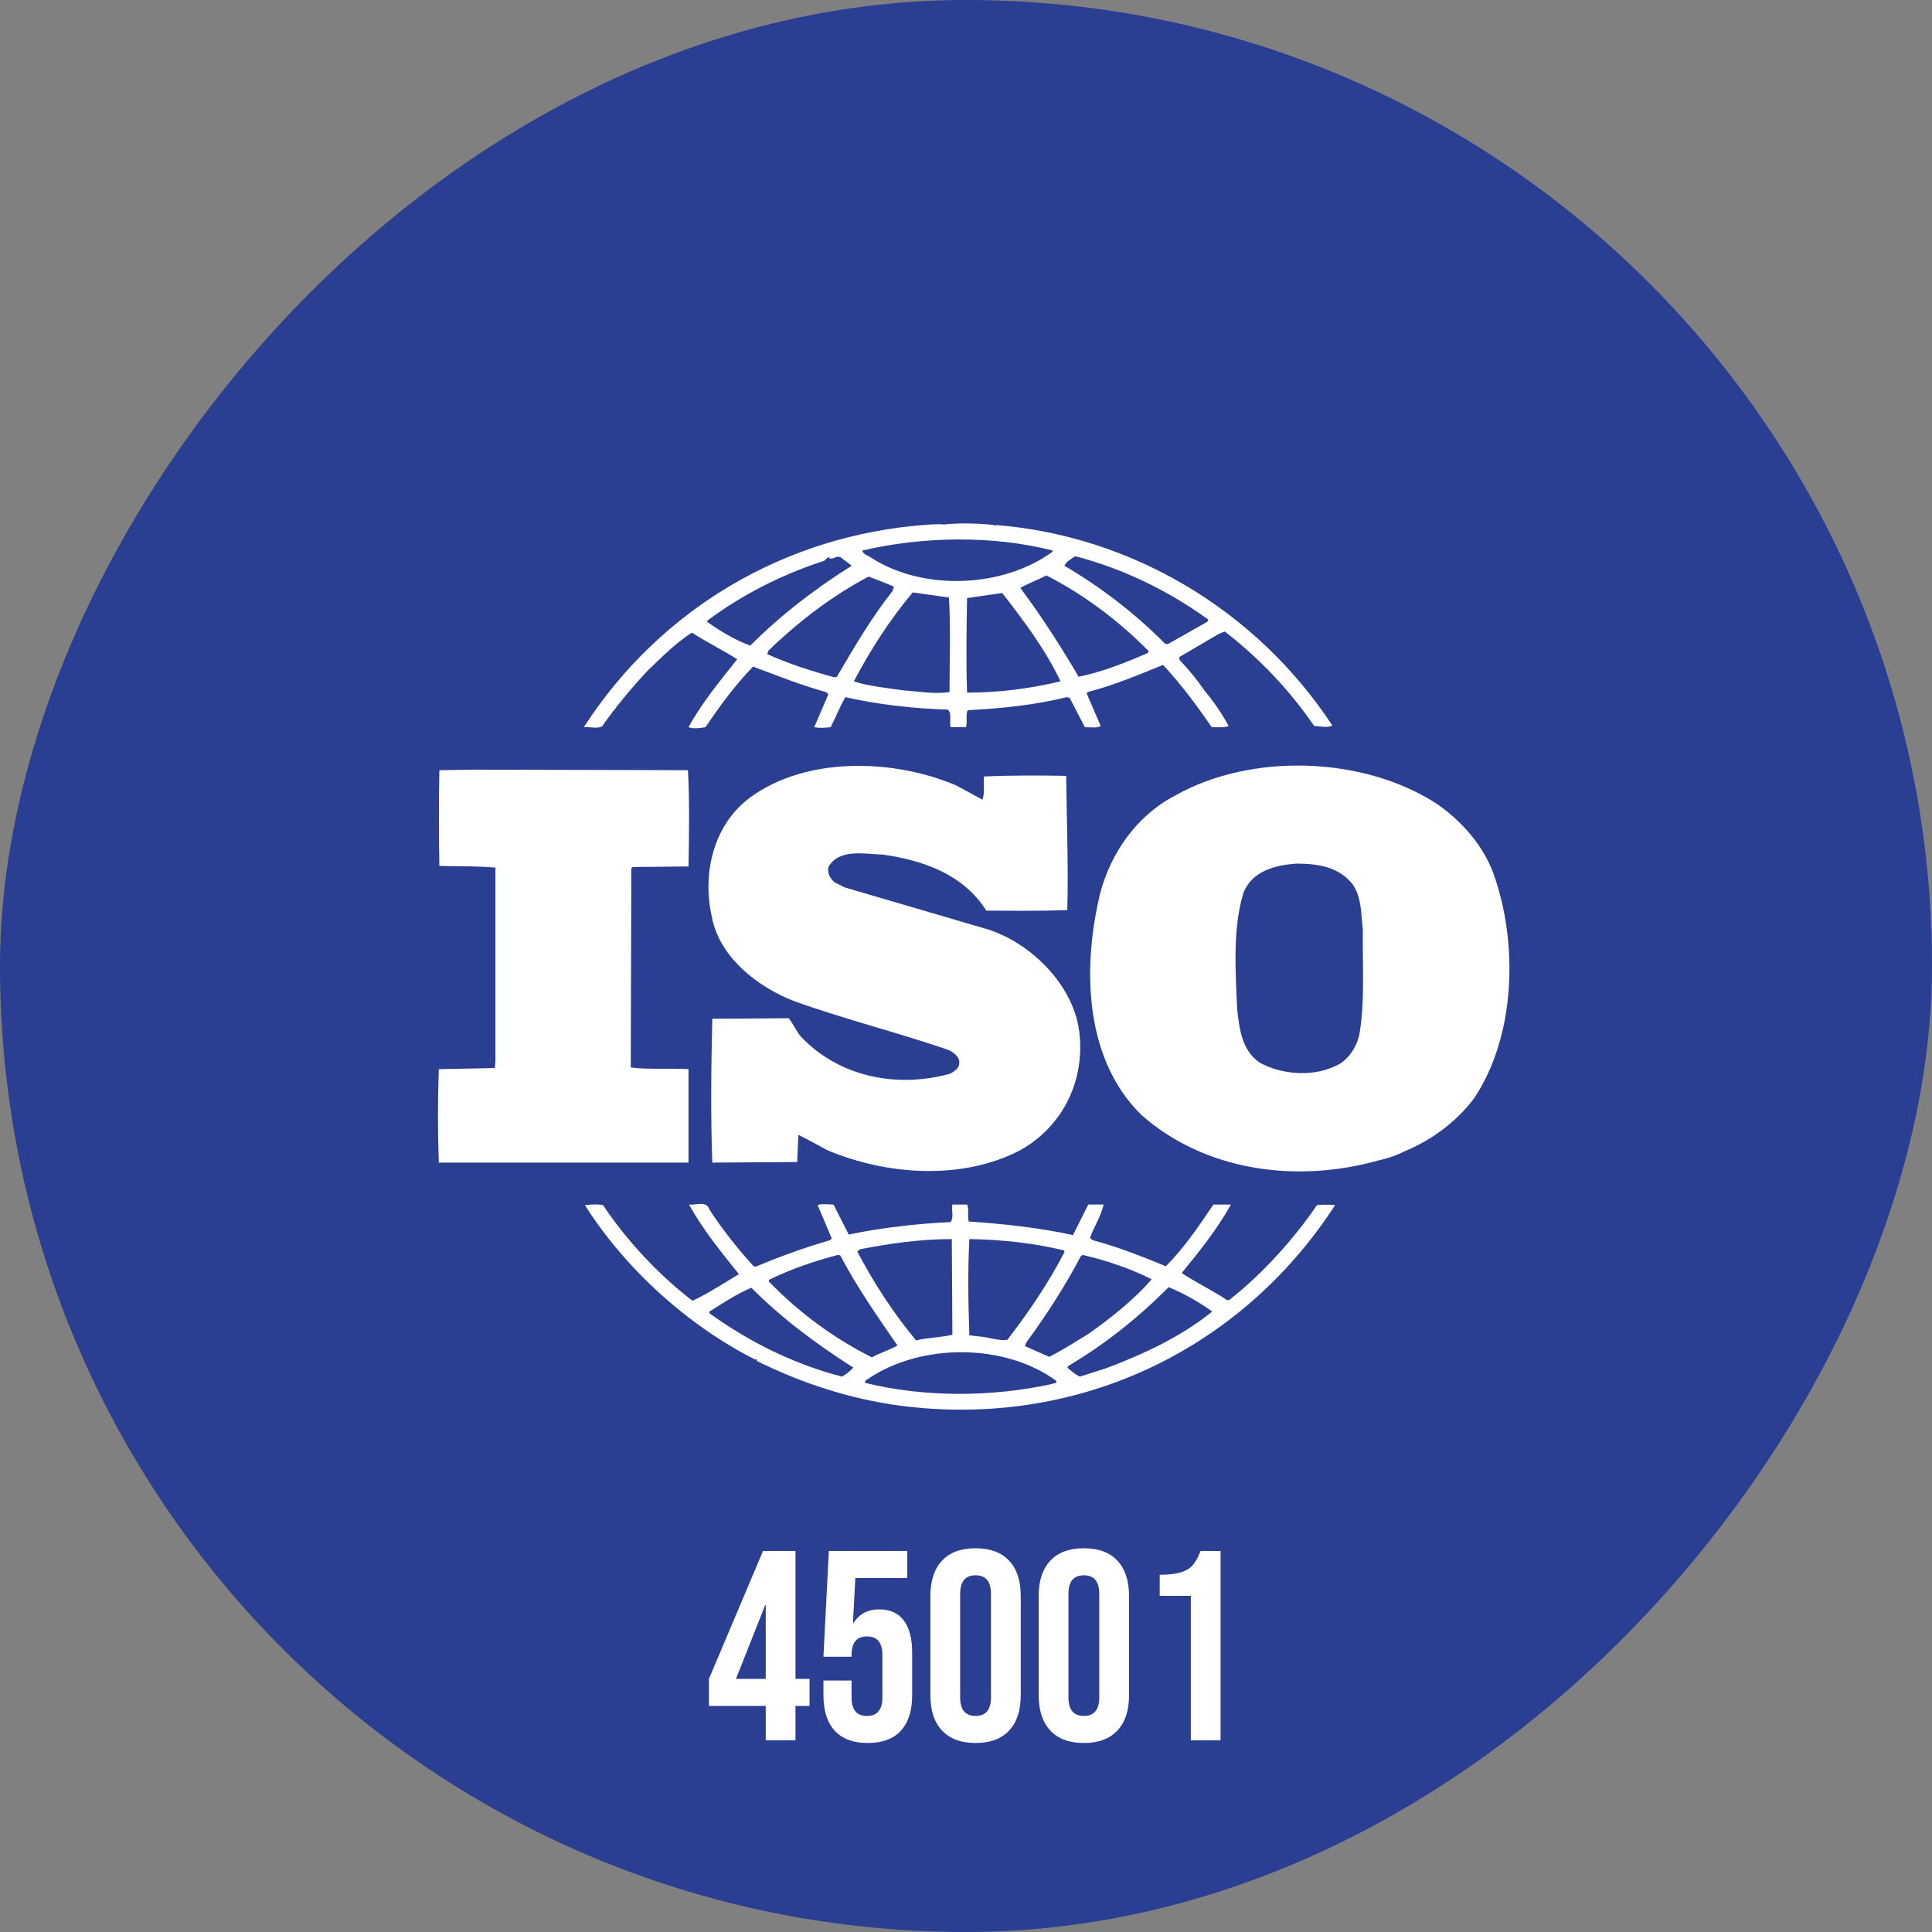
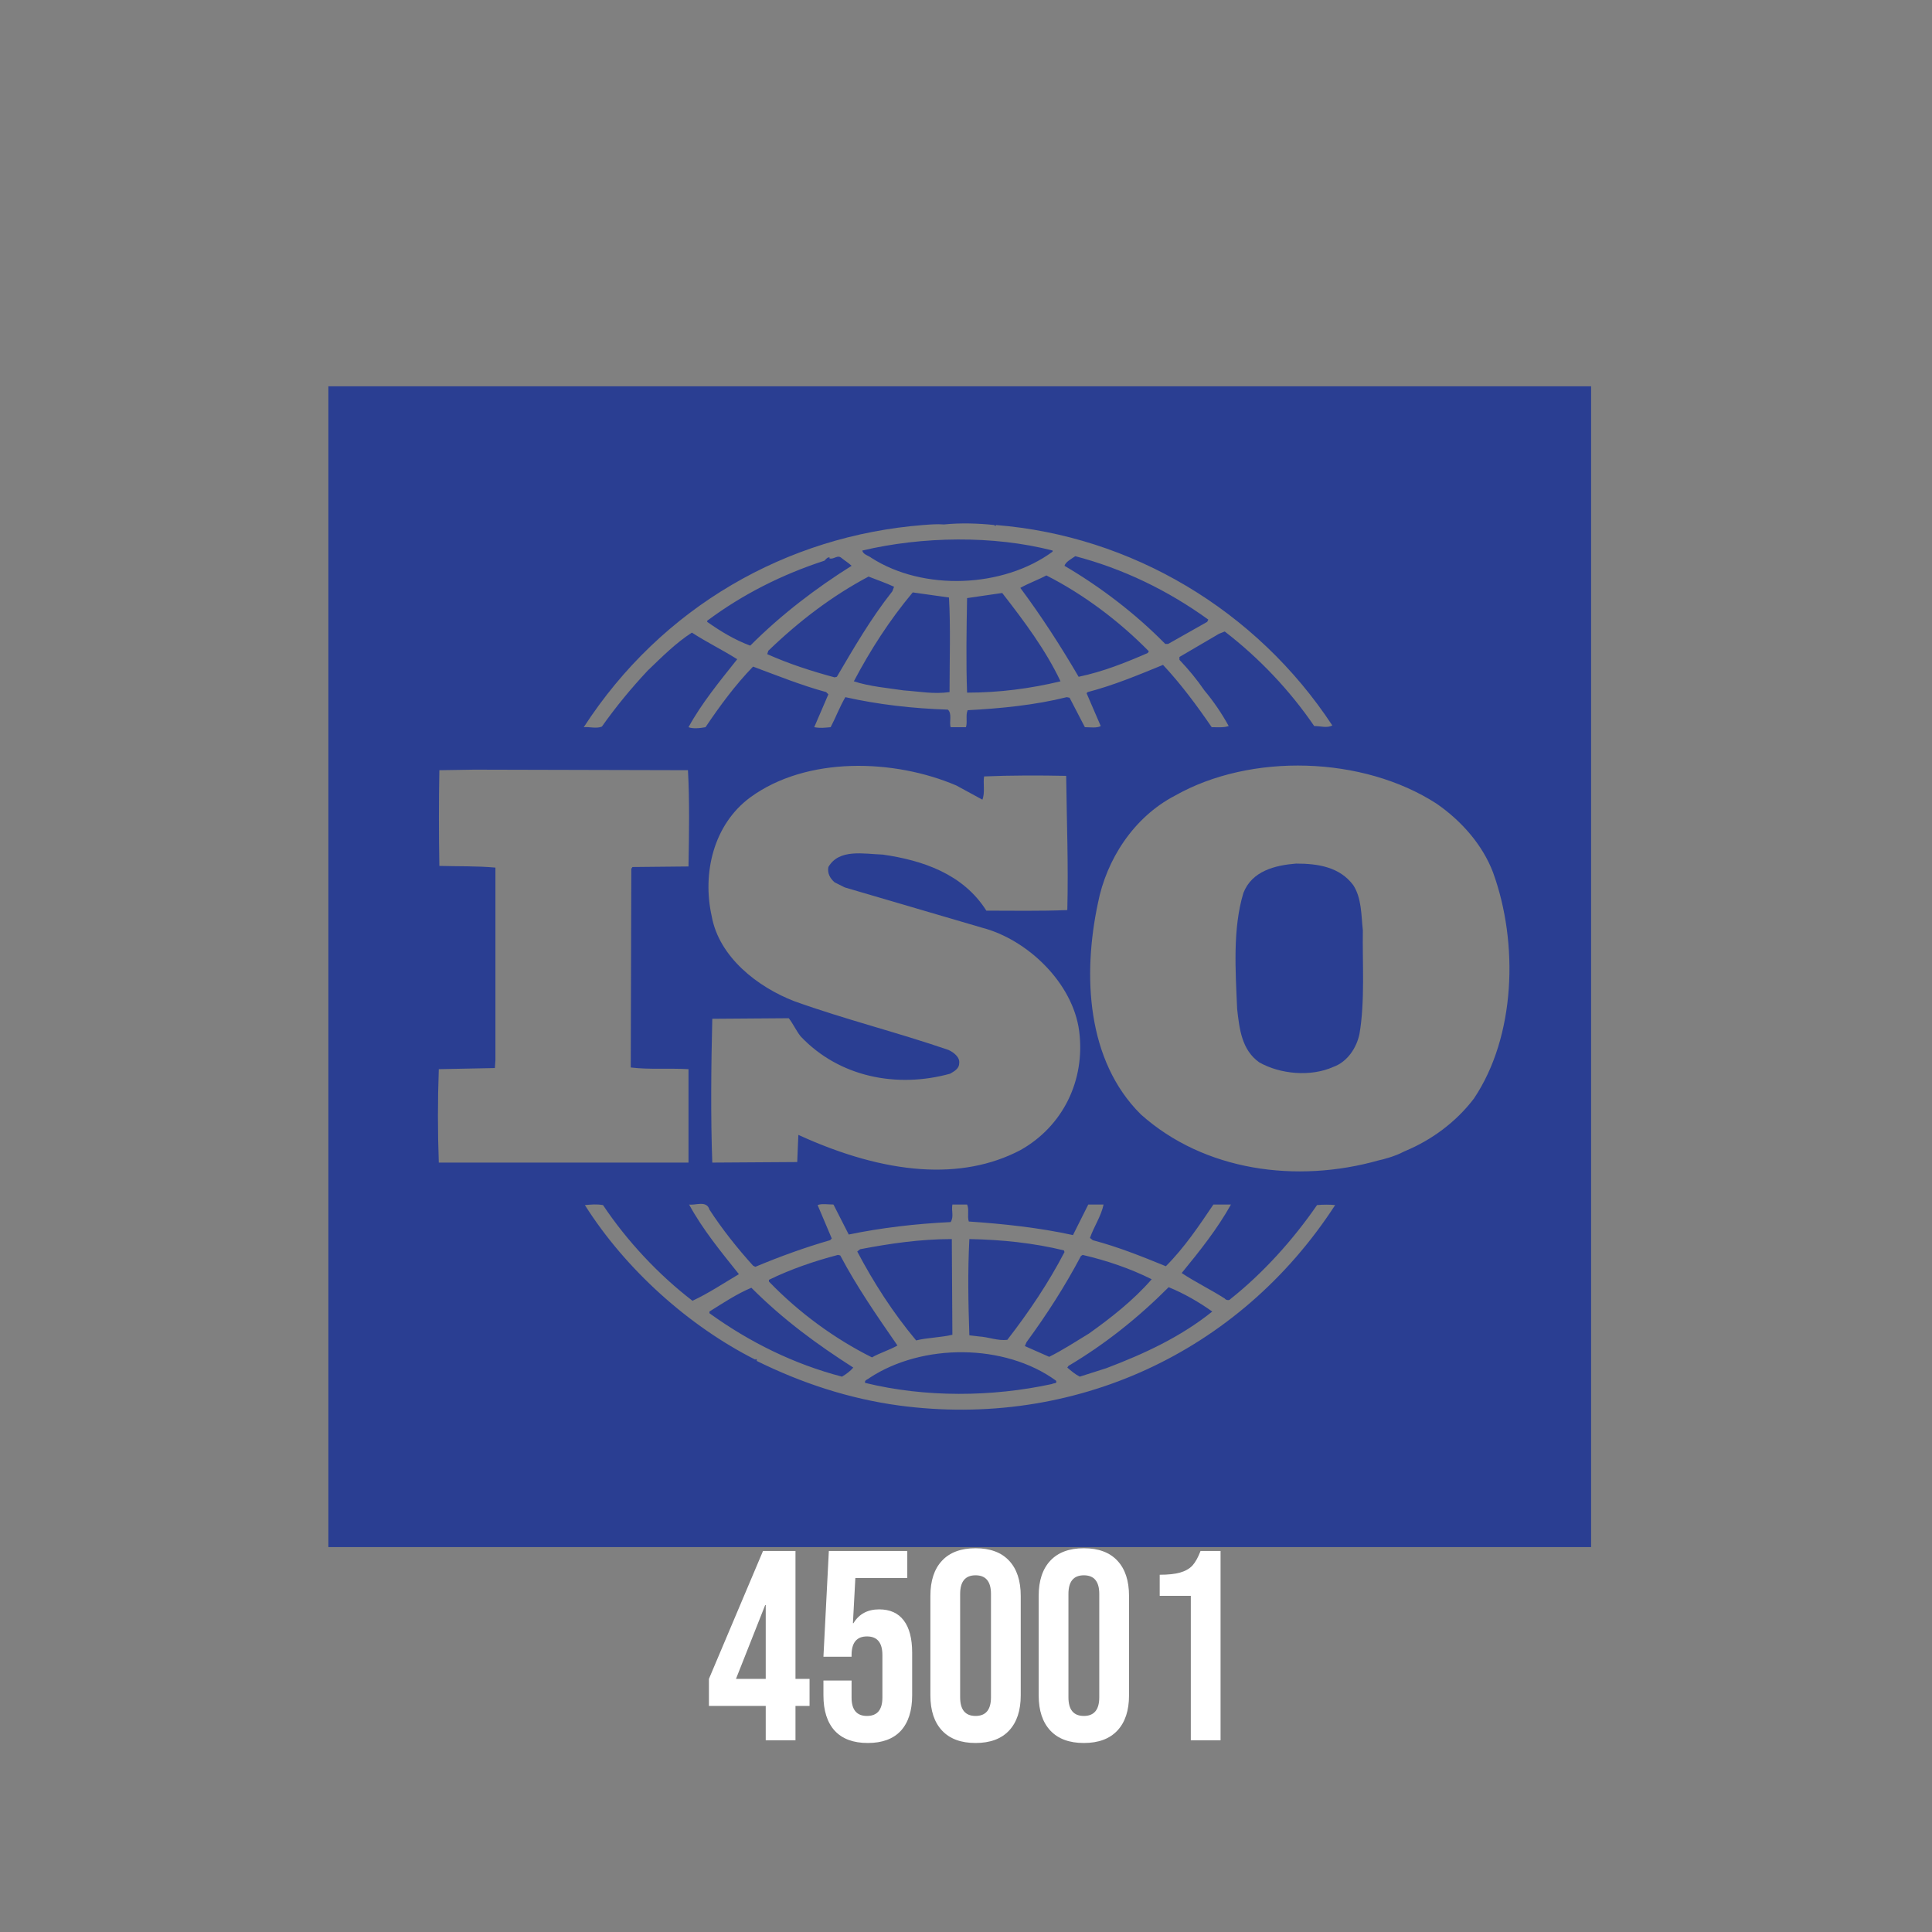
<svg xmlns="http://www.w3.org/2000/svg" width="100" height="100" viewBox="0 0 100 100" fill="none">
  <rect x="0" y="0" width="100" height="100" fill="#808080" stroke="none" />
-   <rect width="100" height="100" rx="50" transform="matrix(1 0 0 -1 0 100)" fill="#2A3E92" />
-   <rect x="19" y="24" width="62" height="52" fill="white" />
  <path d="M70.043 45.813C70.483 46.487 70.454 47.366 70.541 48.158C70.512 49.828 70.658 51.821 70.365 53.521C70.219 54.224 69.75 54.957 69.017 55.221C67.845 55.748 66.262 55.602 65.178 54.987C64.269 54.342 64.152 53.257 64.035 52.231C63.947 50.209 63.801 48.07 64.357 46.223C64.797 45.08 65.999 44.787 67.083 44.699C68.226 44.699 69.34 44.875 70.043 45.813Z" fill="#2A3E92" />
-   <path d="M16.997 80.077V19.995H82.355V80.077H16.997ZM51.464 27.176C50.672 27.088 49.705 27.058 48.855 27.146C48.533 27.117 48.152 27.146 47.771 27.176C40.737 27.733 34.26 31.396 30.215 37.639C30.508 37.609 30.86 37.727 31.153 37.609C31.857 36.613 32.648 35.645 33.527 34.708C34.289 33.975 34.992 33.272 35.813 32.744C36.575 33.242 37.425 33.653 38.158 34.122C37.249 35.265 36.311 36.408 35.637 37.639C35.842 37.727 36.224 37.697 36.517 37.639C37.249 36.554 38.041 35.47 38.978 34.503C40.239 34.972 41.469 35.47 42.759 35.822L42.876 35.939L42.144 37.639C42.466 37.697 42.671 37.668 42.994 37.639C43.257 37.141 43.462 36.584 43.756 36.085C45.456 36.467 47.243 36.672 49.06 36.73C49.295 36.935 49.119 37.375 49.207 37.639H49.998C50.086 37.346 49.969 37.023 50.086 36.76C51.786 36.672 53.574 36.496 55.215 36.085L55.362 36.115L56.153 37.639C56.417 37.639 56.768 37.697 56.974 37.58L56.241 35.88L56.299 35.822C57.648 35.47 58.908 34.942 60.198 34.415C61.106 35.382 61.956 36.525 62.718 37.639C63.04 37.639 63.363 37.668 63.597 37.58C63.245 36.935 62.806 36.291 62.337 35.734C61.956 35.177 61.546 34.679 61.047 34.151V34.005L63.099 32.803L63.392 32.686C65.18 34.063 66.762 35.734 68.023 37.58C68.374 37.58 68.668 37.697 68.961 37.551C65.033 31.572 58.556 27.733 51.552 27.175L51.522 27.234L51.464 27.176ZM54.483 28.495V28.553C51.933 30.429 47.8 30.605 45.104 28.876C44.957 28.758 44.664 28.7 44.635 28.495C47.742 27.762 51.405 27.703 54.483 28.495ZM62.542 32.07L62.484 32.188L60.461 33.331H60.315C58.761 31.748 56.944 30.37 55.098 29.286C55.157 29.081 55.45 28.934 55.655 28.788C58.117 29.433 60.432 30.546 62.542 32.07ZM44.078 29.286C42.261 30.429 40.473 31.777 38.832 33.418C38.041 33.125 37.308 32.686 36.605 32.188V32.129C38.451 30.752 40.503 29.726 42.671 29.022C42.759 28.934 42.818 28.846 42.935 28.846V28.905C43.169 28.964 43.345 28.7 43.551 28.876C43.727 29.022 43.931 29.14 44.078 29.286ZM59.465 33.712L59.406 33.8C58.263 34.298 57.091 34.767 55.83 35.03C54.922 33.477 53.925 31.924 52.812 30.429C53.222 30.195 53.72 30.019 54.16 29.784C56.065 30.752 57.911 32.129 59.465 33.712ZM46.276 30.37L46.188 30.605C45.074 32.012 44.195 33.536 43.316 35.03L43.198 35.06C41.997 34.737 40.824 34.356 39.711 33.858L39.769 33.682C41.381 32.129 43.081 30.839 44.957 29.843C45.397 30.019 45.836 30.165 46.276 30.37ZM49.119 30.927C49.207 32.451 49.148 34.21 49.148 35.822C48.327 35.939 47.595 35.792 46.774 35.734C45.983 35.617 44.986 35.529 44.195 35.265C45.045 33.653 46.041 32.099 47.243 30.663L49.119 30.927ZM51.874 30.693C53.017 32.158 54.13 33.653 54.892 35.265C53.31 35.646 51.698 35.851 50.056 35.851C49.998 34.298 50.027 32.569 50.056 30.957C50.643 30.869 51.287 30.781 51.874 30.693ZM49.5 40.657C46.276 39.28 41.762 39.133 38.832 41.273C36.927 42.68 36.34 45.2 36.839 47.428C37.22 49.538 39.213 51.091 41.118 51.824C43.726 52.761 46.452 53.436 49.09 54.344C49.353 54.461 49.705 54.725 49.646 55.048C49.646 55.311 49.383 55.458 49.177 55.575C46.422 56.337 43.433 55.751 41.44 53.641C41.206 53.348 41.059 52.996 40.825 52.703L36.868 52.732C36.809 55.106 36.78 57.832 36.868 60.176L41.264 60.147L41.323 58.741C41.821 58.975 42.319 59.268 42.818 59.532C45.866 60.821 49.793 61.114 52.812 59.532C55.01 58.301 56.182 55.927 55.859 53.377C55.537 50.886 53.193 48.629 50.819 48.014L43.726 45.933L43.198 45.669C42.964 45.464 42.817 45.2 42.876 44.878C43.433 43.911 44.722 44.204 45.69 44.233C47.741 44.526 49.851 45.23 51.053 47.135C52.342 47.135 53.837 47.164 55.244 47.105C55.303 44.702 55.215 42.592 55.185 40.159C53.867 40.13 52.255 40.13 50.936 40.188C50.877 40.54 50.994 41.038 50.848 41.39L49.5 40.657ZM74.353 41.595C70.543 39.133 64.74 38.958 60.813 41.185C58.673 42.299 57.267 44.497 56.827 46.753C56.036 50.475 56.241 54.901 59.054 57.685C62.337 60.616 67.114 61.261 71.364 60.059C71.565 60.019 72.206 59.854 72.646 59.616L72.77 59.561C74.089 59.004 75.35 58.096 76.287 56.865C78.456 53.641 78.603 48.805 77.284 45.17C76.757 43.764 75.672 42.504 74.353 41.595ZM24.558 39.837L22.741 39.866C22.712 41.419 22.712 43.236 22.741 44.819C23.738 44.848 24.676 44.819 25.643 44.907V54.871L25.614 55.282L22.712 55.34C22.653 56.982 22.653 58.564 22.712 60.176H35.637V55.34C34.67 55.282 33.586 55.37 32.648 55.252L32.677 44.965L32.736 44.877L35.637 44.848C35.666 43.177 35.696 41.39 35.608 39.865L24.558 39.837ZM43.14 62.346C42.847 62.346 42.525 62.287 42.32 62.375L43.052 64.104L42.965 64.192C41.646 64.573 40.356 65.042 39.096 65.57L38.979 65.511C38.158 64.603 37.367 63.606 36.722 62.61C36.575 62.111 35.989 62.404 35.667 62.346C36.37 63.635 37.308 64.778 38.246 65.951C37.455 66.419 36.663 66.947 35.843 67.328C34.084 65.98 32.443 64.221 31.212 62.375C30.86 62.317 30.626 62.346 30.274 62.375C32.384 65.716 35.667 68.647 39.096 70.376C39.096 70.376 39.096 70.347 39.125 70.347C39.154 70.347 39.213 70.406 39.154 70.435C41.469 71.578 43.931 72.398 46.54 72.75C55.538 73.952 64.125 70.054 69.107 62.375C68.843 62.346 68.462 62.346 68.169 62.375C66.938 64.163 65.385 65.892 63.685 67.24C63.626 67.328 63.45 67.299 63.392 67.211C62.659 66.742 61.868 66.361 61.164 65.892C62.102 64.749 63.011 63.606 63.714 62.346H62.806C62.073 63.43 61.311 64.573 60.344 65.54C59.054 65.013 57.882 64.544 56.563 64.192L56.416 64.075C56.622 63.488 57.003 62.932 57.12 62.346H56.329L55.537 63.928C53.808 63.547 51.903 63.342 50.145 63.225C50.056 62.961 50.174 62.58 50.056 62.346H49.295C49.236 62.697 49.383 62.961 49.207 63.254C47.39 63.342 45.631 63.547 43.931 63.899L43.14 62.346ZM49.295 69.087C48.68 69.233 48.005 69.233 47.419 69.38C46.218 67.944 45.221 66.39 44.371 64.778L44.518 64.661C46.042 64.368 47.624 64.134 49.266 64.134L49.295 69.087ZM55.069 64.72L55.098 64.807C54.278 66.39 53.252 67.914 52.138 69.35C51.64 69.409 51.171 69.204 50.673 69.174L50.174 69.116C50.116 67.387 50.086 65.863 50.174 64.134C51.845 64.163 53.515 64.339 55.069 64.72ZM43.492 64.983C44.342 66.595 45.397 68.119 46.452 69.643C46.042 69.878 45.543 70.024 45.133 70.259C43.199 69.292 41.352 67.944 39.799 66.332V66.244C40.942 65.687 42.144 65.276 43.374 64.954L43.492 64.983ZM59.611 66.214C58.673 67.299 57.471 68.237 56.358 69.028C55.684 69.438 55.01 69.878 54.306 70.229L53.046 69.673L53.134 69.468C54.189 68.031 55.127 66.566 55.948 65.013L56.036 64.954C57.296 65.247 58.497 65.657 59.611 66.214ZM62.747 67.885C61.106 69.204 59.201 70.083 57.267 70.816L55.889 71.255C55.654 71.138 55.449 70.962 55.244 70.786L55.303 70.698C57.178 69.585 58.879 68.237 60.49 66.625C61.282 66.947 62.044 67.387 62.747 67.885ZM44.166 70.786C44.019 70.962 43.785 71.138 43.58 71.255C41.118 70.611 38.832 69.497 36.721 67.973V67.885C37.425 67.445 38.128 66.976 38.89 66.654C40.561 68.324 42.29 69.585 44.166 70.786ZM54.658 71.461C54.746 71.636 54.512 71.578 54.453 71.636C51.346 72.311 47.888 72.34 44.781 71.578C44.722 71.431 44.927 71.402 45.015 71.314C47.741 69.526 51.991 69.526 54.658 71.461Z" fill="#2A3E92" />
+   <path d="M16.997 80.077V19.995H82.355V80.077H16.997ZM51.464 27.176C50.672 27.088 49.705 27.058 48.855 27.146C48.533 27.117 48.152 27.146 47.771 27.176C40.737 27.733 34.26 31.396 30.215 37.639C30.508 37.609 30.86 37.727 31.153 37.609C31.857 36.613 32.648 35.645 33.527 34.708C34.289 33.975 34.992 33.272 35.813 32.744C36.575 33.242 37.425 33.653 38.158 34.122C37.249 35.265 36.311 36.408 35.637 37.639C35.842 37.727 36.224 37.697 36.517 37.639C37.249 36.554 38.041 35.47 38.978 34.503C40.239 34.972 41.469 35.47 42.759 35.822L42.876 35.939L42.144 37.639C42.466 37.697 42.671 37.668 42.994 37.639C43.257 37.141 43.462 36.584 43.756 36.085C45.456 36.467 47.243 36.672 49.06 36.73C49.295 36.935 49.119 37.375 49.207 37.639H49.998C50.086 37.346 49.969 37.023 50.086 36.76C51.786 36.672 53.574 36.496 55.215 36.085L55.362 36.115L56.153 37.639C56.417 37.639 56.768 37.697 56.974 37.58L56.241 35.88L56.299 35.822C57.648 35.47 58.908 34.942 60.198 34.415C61.106 35.382 61.956 36.525 62.718 37.639C63.04 37.639 63.363 37.668 63.597 37.58C63.245 36.935 62.806 36.291 62.337 35.734C61.956 35.177 61.546 34.679 61.047 34.151V34.005L63.099 32.803L63.392 32.686C65.18 34.063 66.762 35.734 68.023 37.58C68.374 37.58 68.668 37.697 68.961 37.551C65.033 31.572 58.556 27.733 51.552 27.175L51.522 27.234L51.464 27.176ZM54.483 28.495V28.553C51.933 30.429 47.8 30.605 45.104 28.876C44.957 28.758 44.664 28.7 44.635 28.495C47.742 27.762 51.405 27.703 54.483 28.495ZM62.542 32.07L62.484 32.188L60.461 33.331H60.315C58.761 31.748 56.944 30.37 55.098 29.286C55.157 29.081 55.45 28.934 55.655 28.788C58.117 29.433 60.432 30.546 62.542 32.07ZM44.078 29.286C42.261 30.429 40.473 31.777 38.832 33.418C38.041 33.125 37.308 32.686 36.605 32.188V32.129C38.451 30.752 40.503 29.726 42.671 29.022C42.759 28.934 42.818 28.846 42.935 28.846V28.905C43.169 28.964 43.345 28.7 43.551 28.876C43.727 29.022 43.931 29.14 44.078 29.286ZM59.465 33.712L59.406 33.8C58.263 34.298 57.091 34.767 55.83 35.03C54.922 33.477 53.925 31.924 52.812 30.429C53.222 30.195 53.72 30.019 54.16 29.784C56.065 30.752 57.911 32.129 59.465 33.712ZM46.276 30.37L46.188 30.605C45.074 32.012 44.195 33.536 43.316 35.03L43.198 35.06C41.997 34.737 40.824 34.356 39.711 33.858L39.769 33.682C41.381 32.129 43.081 30.839 44.957 29.843C45.397 30.019 45.836 30.165 46.276 30.37ZM49.119 30.927C49.207 32.451 49.148 34.21 49.148 35.822C48.327 35.939 47.595 35.792 46.774 35.734C45.983 35.617 44.986 35.529 44.195 35.265C45.045 33.653 46.041 32.099 47.243 30.663L49.119 30.927ZM51.874 30.693C53.017 32.158 54.13 33.653 54.892 35.265C53.31 35.646 51.698 35.851 50.056 35.851C49.998 34.298 50.027 32.569 50.056 30.957C50.643 30.869 51.287 30.781 51.874 30.693ZM49.5 40.657C46.276 39.28 41.762 39.133 38.832 41.273C36.927 42.68 36.34 45.2 36.839 47.428C37.22 49.538 39.213 51.091 41.118 51.824C43.726 52.761 46.452 53.436 49.09 54.344C49.353 54.461 49.705 54.725 49.646 55.048C49.646 55.311 49.383 55.458 49.177 55.575C46.422 56.337 43.433 55.751 41.44 53.641C41.206 53.348 41.059 52.996 40.825 52.703L36.868 52.732C36.809 55.106 36.78 57.832 36.868 60.176L41.264 60.147L41.323 58.741C45.866 60.821 49.793 61.114 52.812 59.532C55.01 58.301 56.182 55.927 55.859 53.377C55.537 50.886 53.193 48.629 50.819 48.014L43.726 45.933L43.198 45.669C42.964 45.464 42.817 45.2 42.876 44.878C43.433 43.911 44.722 44.204 45.69 44.233C47.741 44.526 49.851 45.23 51.053 47.135C52.342 47.135 53.837 47.164 55.244 47.105C55.303 44.702 55.215 42.592 55.185 40.159C53.867 40.13 52.255 40.13 50.936 40.188C50.877 40.54 50.994 41.038 50.848 41.39L49.5 40.657ZM74.353 41.595C70.543 39.133 64.74 38.958 60.813 41.185C58.673 42.299 57.267 44.497 56.827 46.753C56.036 50.475 56.241 54.901 59.054 57.685C62.337 60.616 67.114 61.261 71.364 60.059C71.565 60.019 72.206 59.854 72.646 59.616L72.77 59.561C74.089 59.004 75.35 58.096 76.287 56.865C78.456 53.641 78.603 48.805 77.284 45.17C76.757 43.764 75.672 42.504 74.353 41.595ZM24.558 39.837L22.741 39.866C22.712 41.419 22.712 43.236 22.741 44.819C23.738 44.848 24.676 44.819 25.643 44.907V54.871L25.614 55.282L22.712 55.34C22.653 56.982 22.653 58.564 22.712 60.176H35.637V55.34C34.67 55.282 33.586 55.37 32.648 55.252L32.677 44.965L32.736 44.877L35.637 44.848C35.666 43.177 35.696 41.39 35.608 39.865L24.558 39.837ZM43.14 62.346C42.847 62.346 42.525 62.287 42.32 62.375L43.052 64.104L42.965 64.192C41.646 64.573 40.356 65.042 39.096 65.57L38.979 65.511C38.158 64.603 37.367 63.606 36.722 62.61C36.575 62.111 35.989 62.404 35.667 62.346C36.37 63.635 37.308 64.778 38.246 65.951C37.455 66.419 36.663 66.947 35.843 67.328C34.084 65.98 32.443 64.221 31.212 62.375C30.86 62.317 30.626 62.346 30.274 62.375C32.384 65.716 35.667 68.647 39.096 70.376C39.096 70.376 39.096 70.347 39.125 70.347C39.154 70.347 39.213 70.406 39.154 70.435C41.469 71.578 43.931 72.398 46.54 72.75C55.538 73.952 64.125 70.054 69.107 62.375C68.843 62.346 68.462 62.346 68.169 62.375C66.938 64.163 65.385 65.892 63.685 67.24C63.626 67.328 63.45 67.299 63.392 67.211C62.659 66.742 61.868 66.361 61.164 65.892C62.102 64.749 63.011 63.606 63.714 62.346H62.806C62.073 63.43 61.311 64.573 60.344 65.54C59.054 65.013 57.882 64.544 56.563 64.192L56.416 64.075C56.622 63.488 57.003 62.932 57.12 62.346H56.329L55.537 63.928C53.808 63.547 51.903 63.342 50.145 63.225C50.056 62.961 50.174 62.58 50.056 62.346H49.295C49.236 62.697 49.383 62.961 49.207 63.254C47.39 63.342 45.631 63.547 43.931 63.899L43.14 62.346ZM49.295 69.087C48.68 69.233 48.005 69.233 47.419 69.38C46.218 67.944 45.221 66.39 44.371 64.778L44.518 64.661C46.042 64.368 47.624 64.134 49.266 64.134L49.295 69.087ZM55.069 64.72L55.098 64.807C54.278 66.39 53.252 67.914 52.138 69.35C51.64 69.409 51.171 69.204 50.673 69.174L50.174 69.116C50.116 67.387 50.086 65.863 50.174 64.134C51.845 64.163 53.515 64.339 55.069 64.72ZM43.492 64.983C44.342 66.595 45.397 68.119 46.452 69.643C46.042 69.878 45.543 70.024 45.133 70.259C43.199 69.292 41.352 67.944 39.799 66.332V66.244C40.942 65.687 42.144 65.276 43.374 64.954L43.492 64.983ZM59.611 66.214C58.673 67.299 57.471 68.237 56.358 69.028C55.684 69.438 55.01 69.878 54.306 70.229L53.046 69.673L53.134 69.468C54.189 68.031 55.127 66.566 55.948 65.013L56.036 64.954C57.296 65.247 58.497 65.657 59.611 66.214ZM62.747 67.885C61.106 69.204 59.201 70.083 57.267 70.816L55.889 71.255C55.654 71.138 55.449 70.962 55.244 70.786L55.303 70.698C57.178 69.585 58.879 68.237 60.49 66.625C61.282 66.947 62.044 67.387 62.747 67.885ZM44.166 70.786C44.019 70.962 43.785 71.138 43.58 71.255C41.118 70.611 38.832 69.497 36.721 67.973V67.885C37.425 67.445 38.128 66.976 38.89 66.654C40.561 68.324 42.29 69.585 44.166 70.786ZM54.658 71.461C54.746 71.636 54.512 71.578 54.453 71.636C51.346 72.311 47.888 72.34 44.781 71.578C44.722 71.431 44.927 71.402 45.015 71.314C47.741 69.526 51.991 69.526 54.658 71.461Z" fill="#2A3E92" />
  <path d="M39.634 88.299H36.694V86.899L39.494 80.277H41.174V86.899H41.902V88.299H41.174V90.077H39.634V88.299ZM39.634 86.899V83.077H39.606L38.094 86.899H39.634ZM44.917 90.217C44.171 90.217 43.601 90.007 43.209 89.587C42.817 89.157 42.621 88.546 42.621 87.753V86.983H44.077V87.865C44.077 88.499 44.343 88.817 44.875 88.817C45.407 88.817 45.673 88.499 45.673 87.865V85.667C45.673 85.023 45.407 84.701 44.875 84.701C44.343 84.701 44.077 85.023 44.077 85.667V85.751H42.621L42.901 80.277H46.961V81.677H44.273L44.147 84.015H44.175C44.465 83.539 44.908 83.301 45.505 83.301C46.065 83.301 46.49 83.492 46.779 83.875C47.069 84.257 47.213 84.813 47.213 85.541V87.753C47.213 88.546 47.017 89.157 46.625 89.587C46.233 90.007 45.664 90.217 44.917 90.217ZM50.495 90.217C49.739 90.217 49.16 90.002 48.759 89.573C48.357 89.143 48.157 88.537 48.157 87.753V82.601C48.157 81.817 48.357 81.21 48.759 80.781C49.16 80.351 49.739 80.137 50.495 80.137C51.251 80.137 51.829 80.351 52.231 80.781C52.632 81.21 52.833 81.817 52.833 82.601V87.753C52.833 88.537 52.632 89.143 52.231 89.573C51.829 90.002 51.251 90.217 50.495 90.217ZM50.495 88.817C51.027 88.817 51.293 88.495 51.293 87.851V82.503C51.293 81.859 51.027 81.537 50.495 81.537C49.963 81.537 49.697 81.859 49.697 82.503V87.851C49.697 88.495 49.963 88.817 50.495 88.817ZM56.1 90.217C55.344 90.217 54.766 90.002 54.364 89.573C53.963 89.143 53.762 88.537 53.762 87.753V82.601C53.762 81.817 53.963 81.21 54.364 80.781C54.766 80.351 55.344 80.137 56.1 80.137C56.856 80.137 57.435 80.351 57.836 80.781C58.238 81.21 58.438 81.817 58.438 82.601V87.753C58.438 88.537 58.238 89.143 57.836 89.573C57.435 90.002 56.856 90.217 56.1 90.217ZM56.1 88.817C56.632 88.817 56.898 88.495 56.898 87.851V82.503C56.898 81.859 56.632 81.537 56.1 81.537C55.568 81.537 55.302 81.859 55.302 82.503V87.851C55.302 88.495 55.568 88.817 56.1 88.817ZM61.636 82.601H60.026V81.509C60.464 81.509 60.814 81.471 61.076 81.397C61.346 81.322 61.561 81.201 61.72 81.033C61.878 80.855 62.018 80.603 62.14 80.277H63.176V90.077H61.636V82.601Z" fill="white" />
</svg>